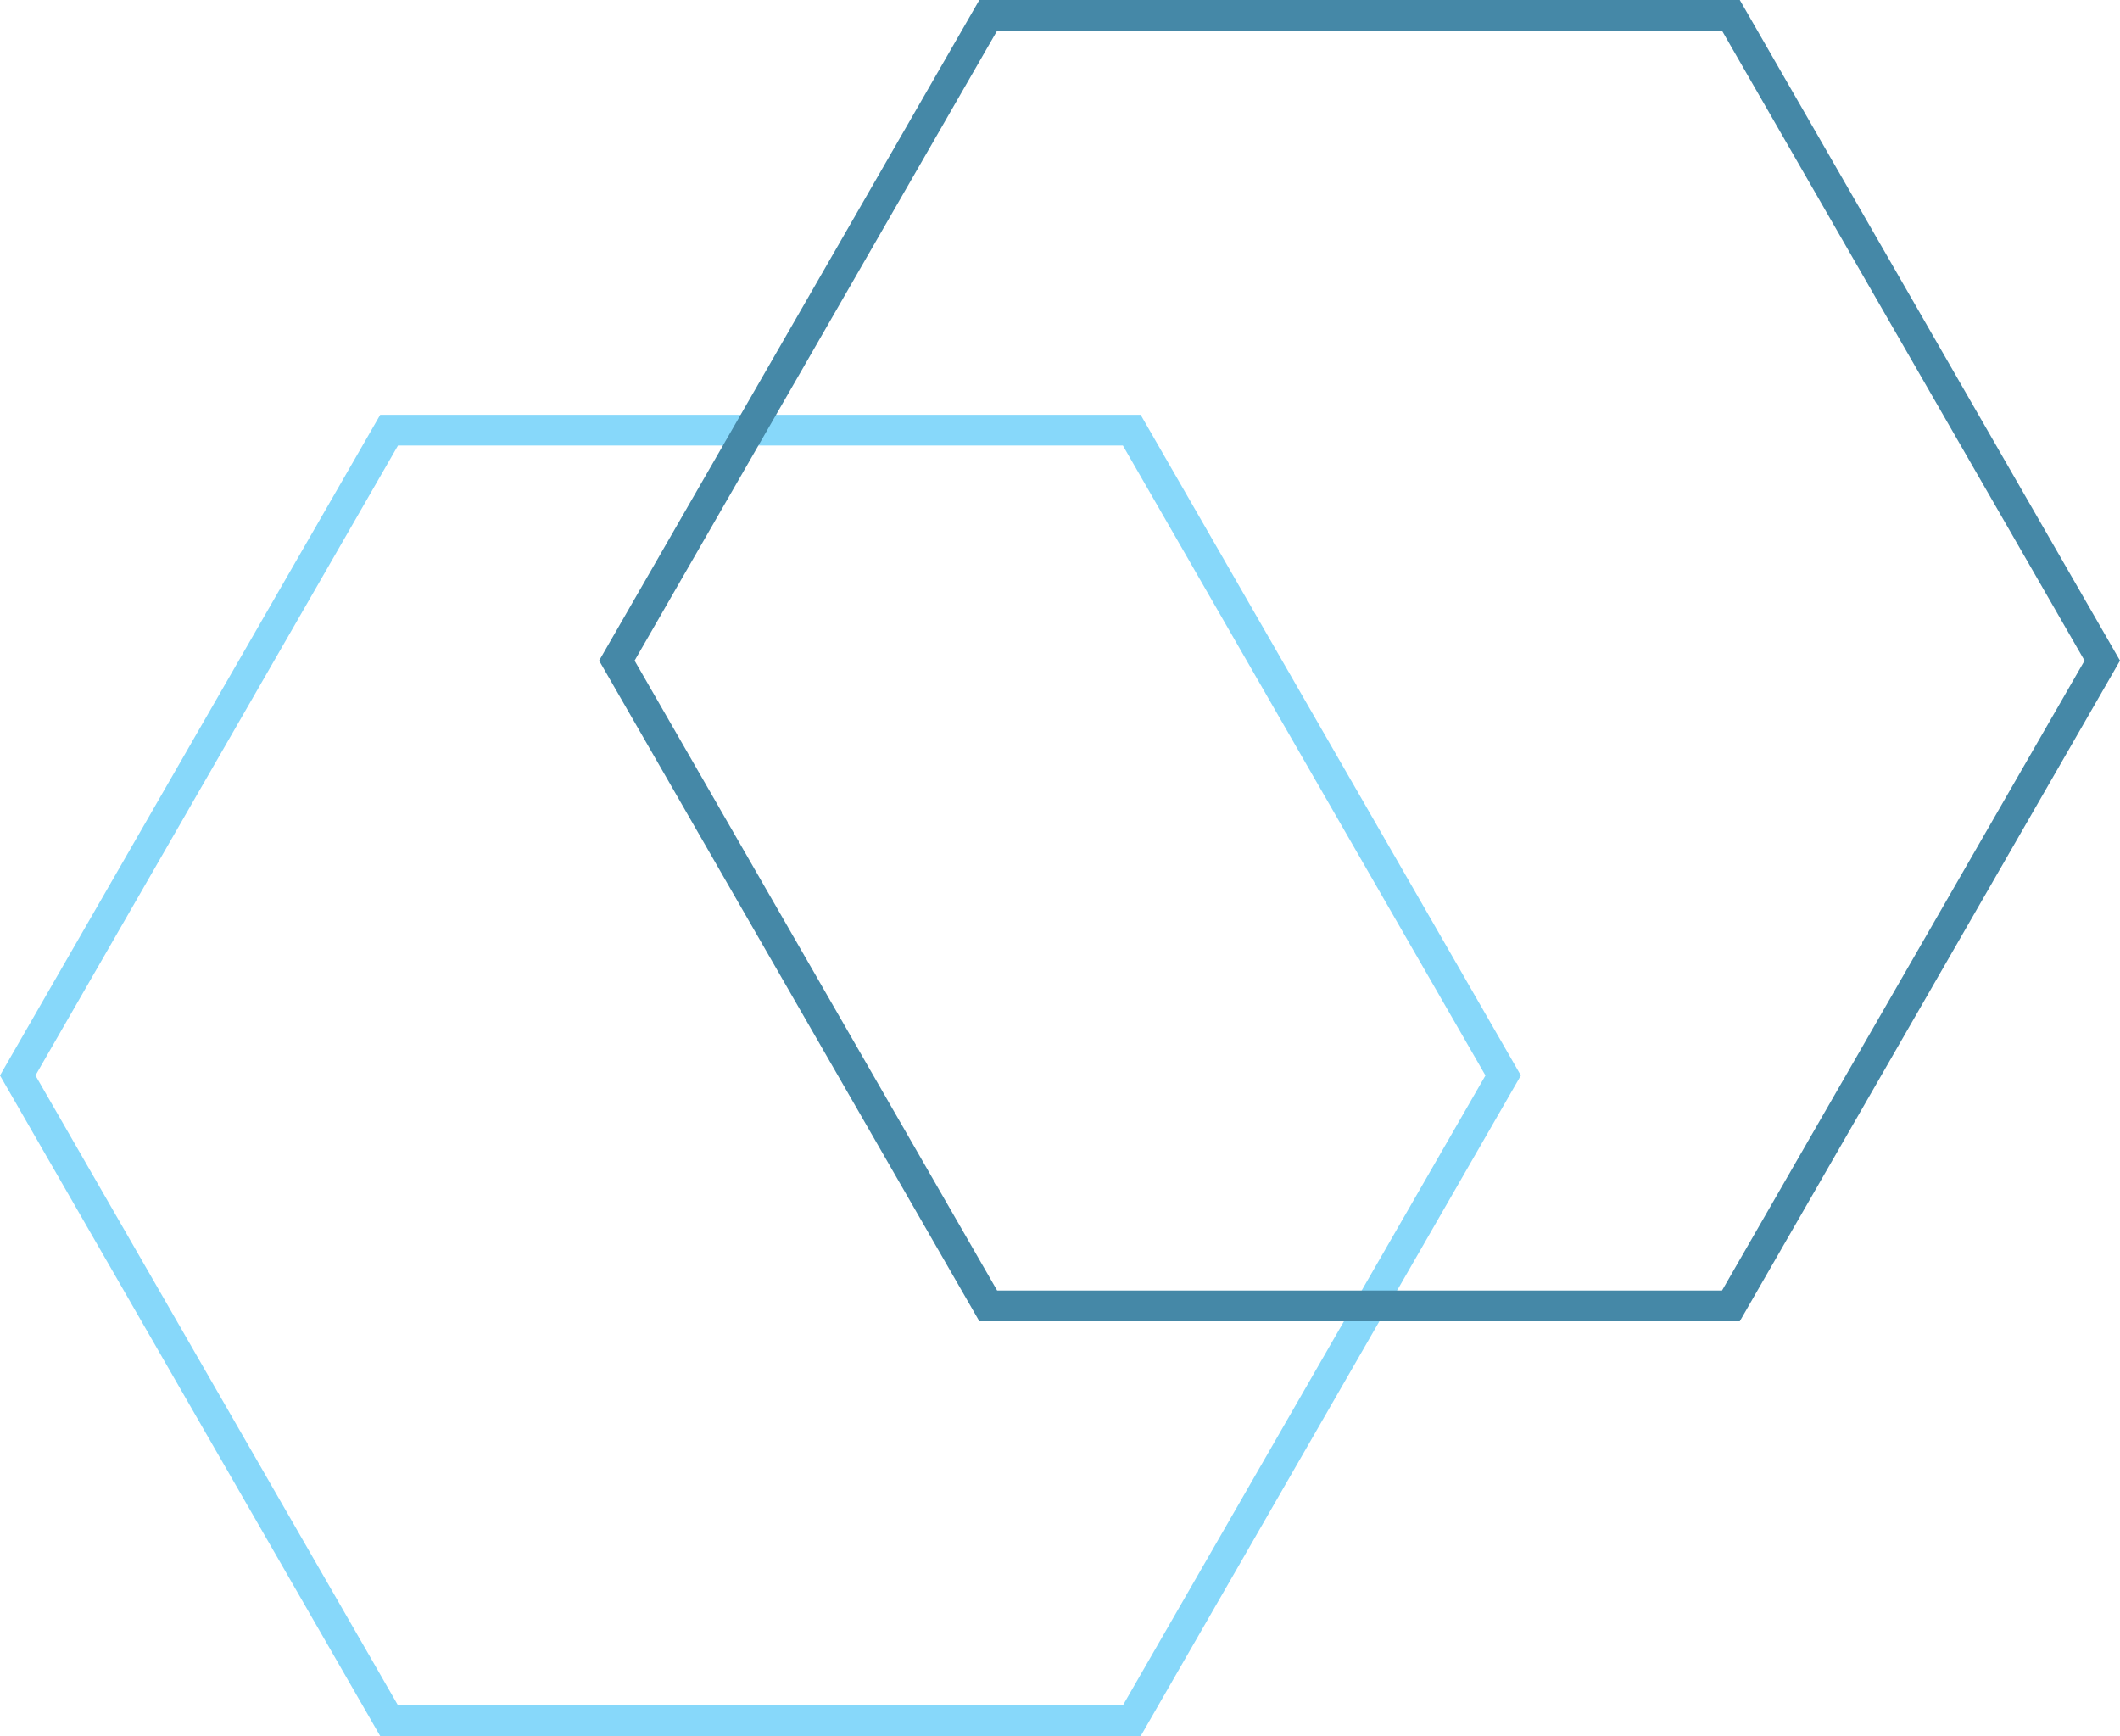
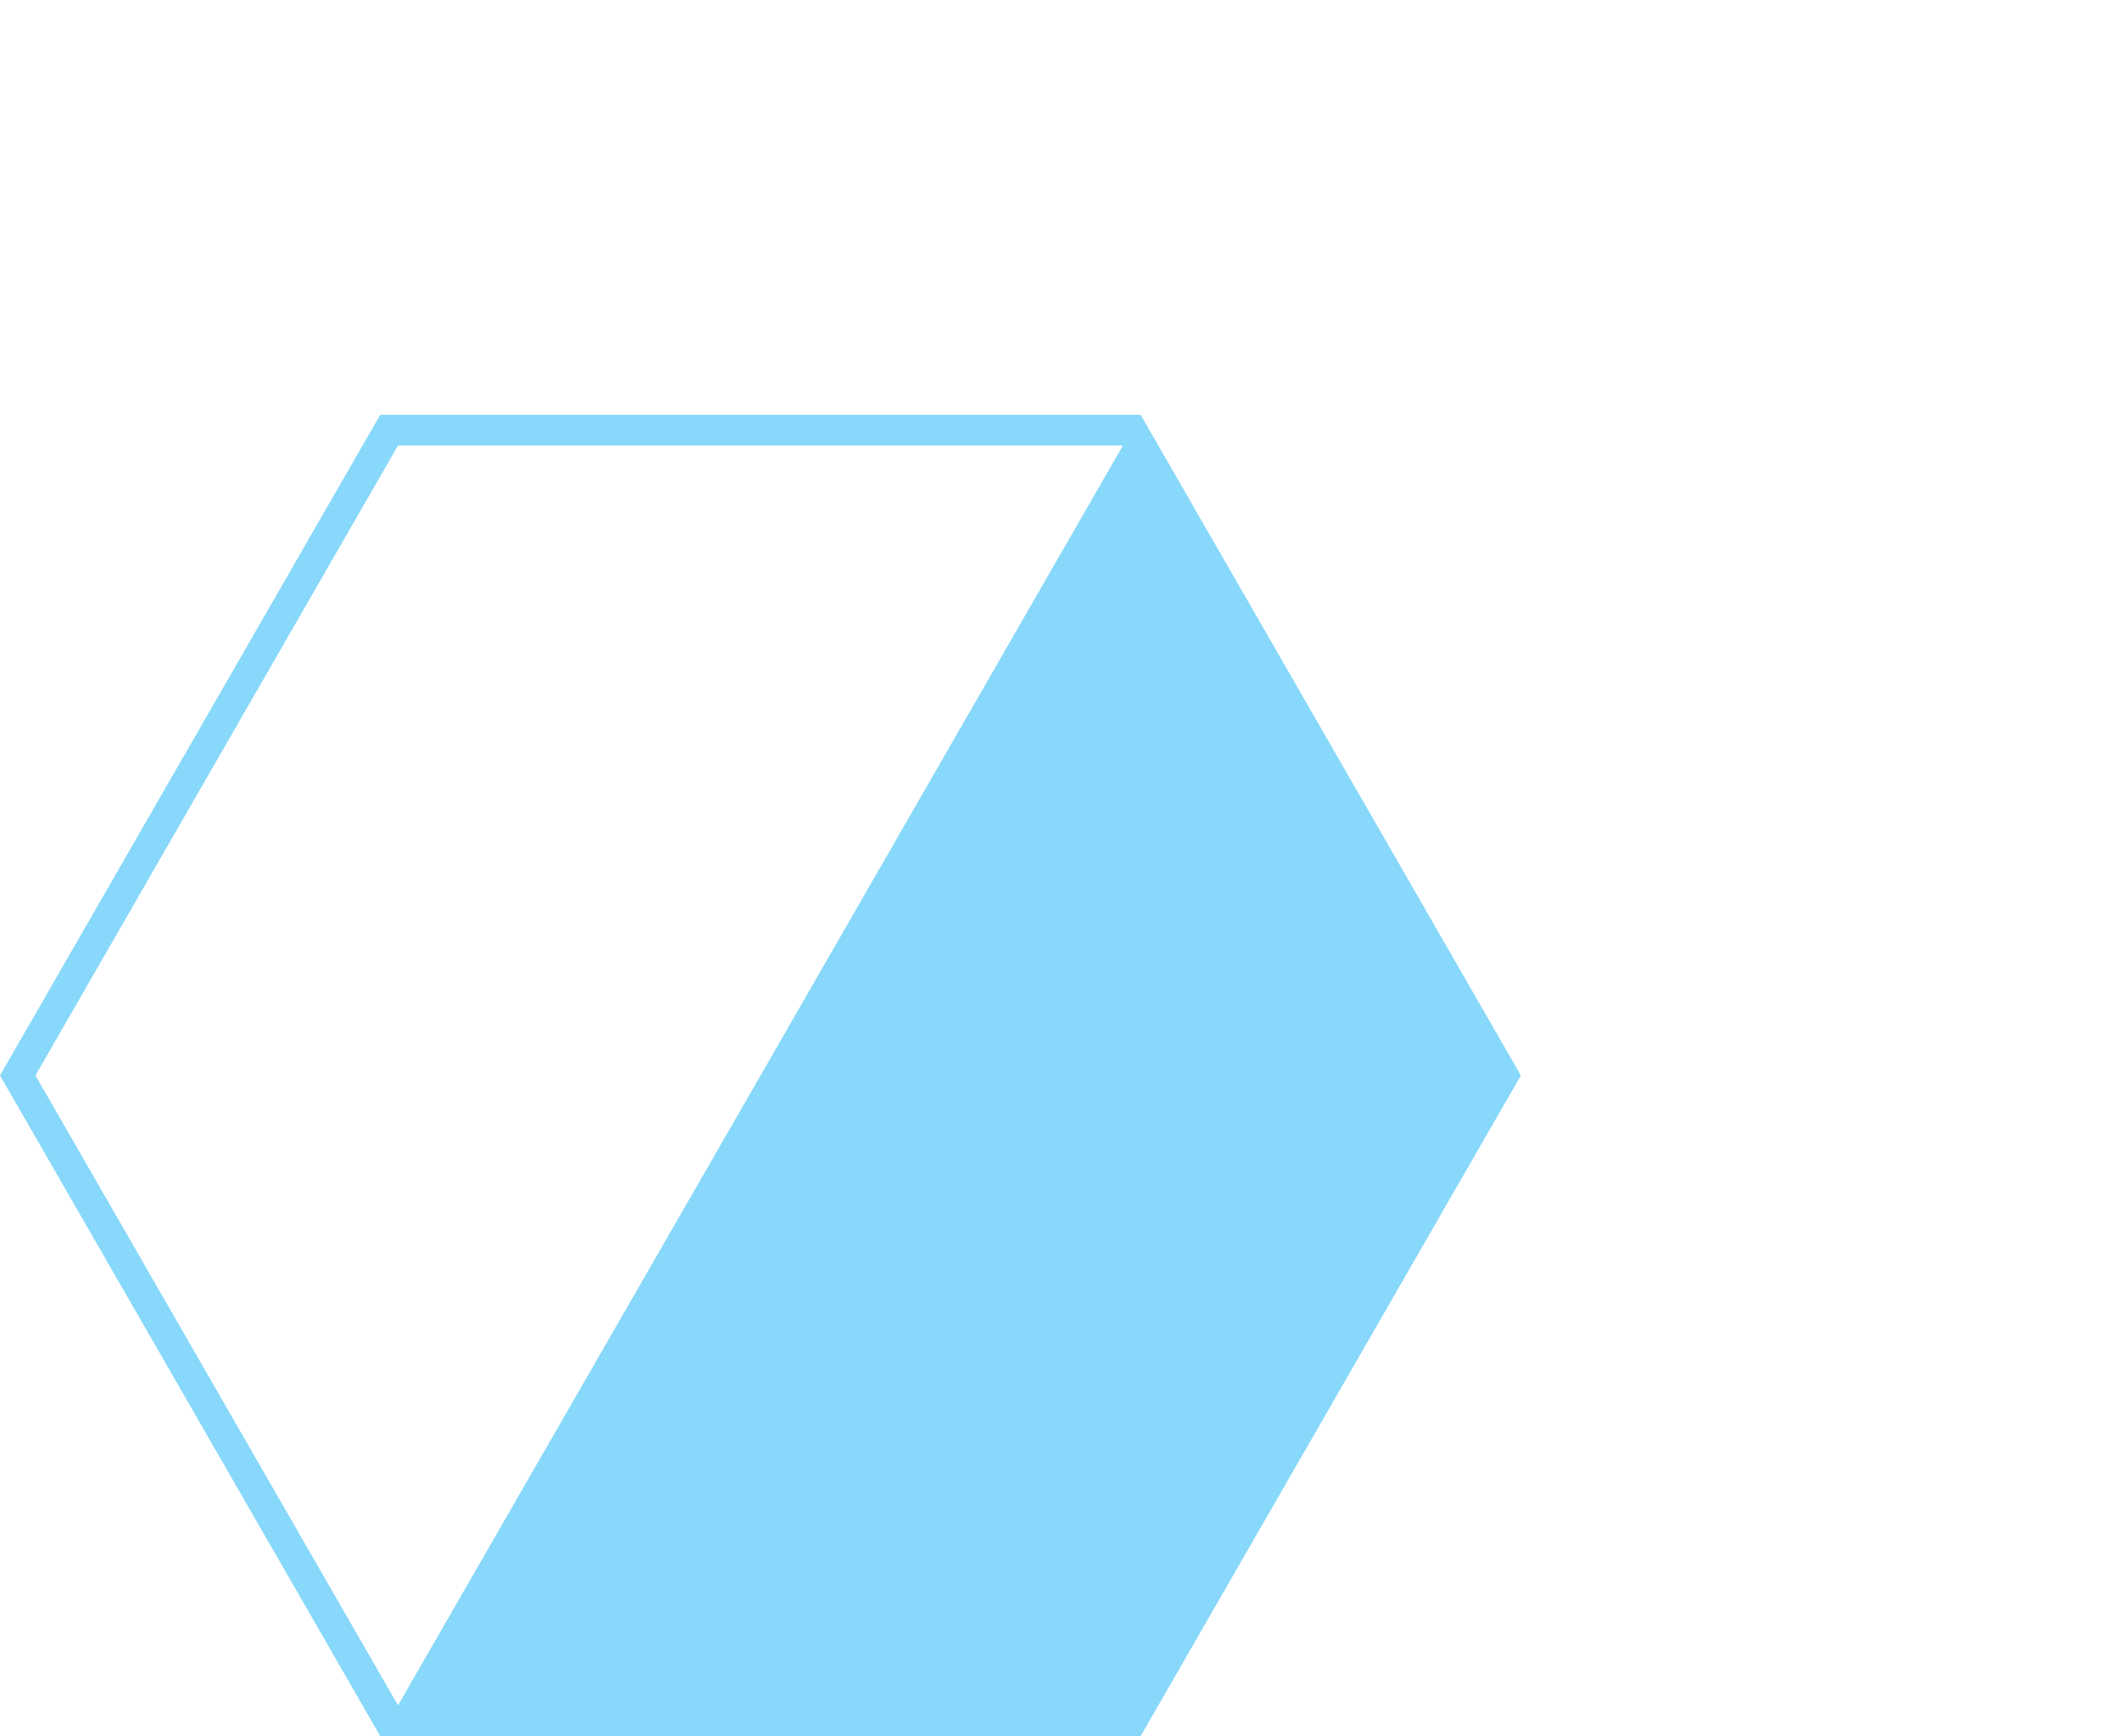
<svg xmlns="http://www.w3.org/2000/svg" width="138" height="113" viewBox="0 0 138 113">
  <g id="グループ_1" data-name="グループ 1" transform="translate(-891 -731)">
-     <path id="多角形_12" data-name="多角形 12" d="M25.906,2,2.308,43l23.6,41H73.094l23.6-41L73.094,2H25.906M24.75,0h49.5L99,43,74.25,86H24.75L0,43Z" transform="translate(891 758)" fill="#87d8fa" />
-     <path id="多角形_13" data-name="多角形 13" d="M25.906,2,2.308,43l23.6,41H73.094l23.6-41L73.094,2H25.906M24.75,0h49.5L99,43,74.25,86H24.75L0,43Z" transform="translate(930 731)" fill="#4588a7" />
+     <path id="多角形_12" data-name="多角形 12" d="M25.906,2,2.308,43l23.6,41l23.6-41L73.094,2H25.906M24.75,0h49.5L99,43,74.25,86H24.75L0,43Z" transform="translate(891 758)" fill="#87d8fa" />
  </g>
</svg>